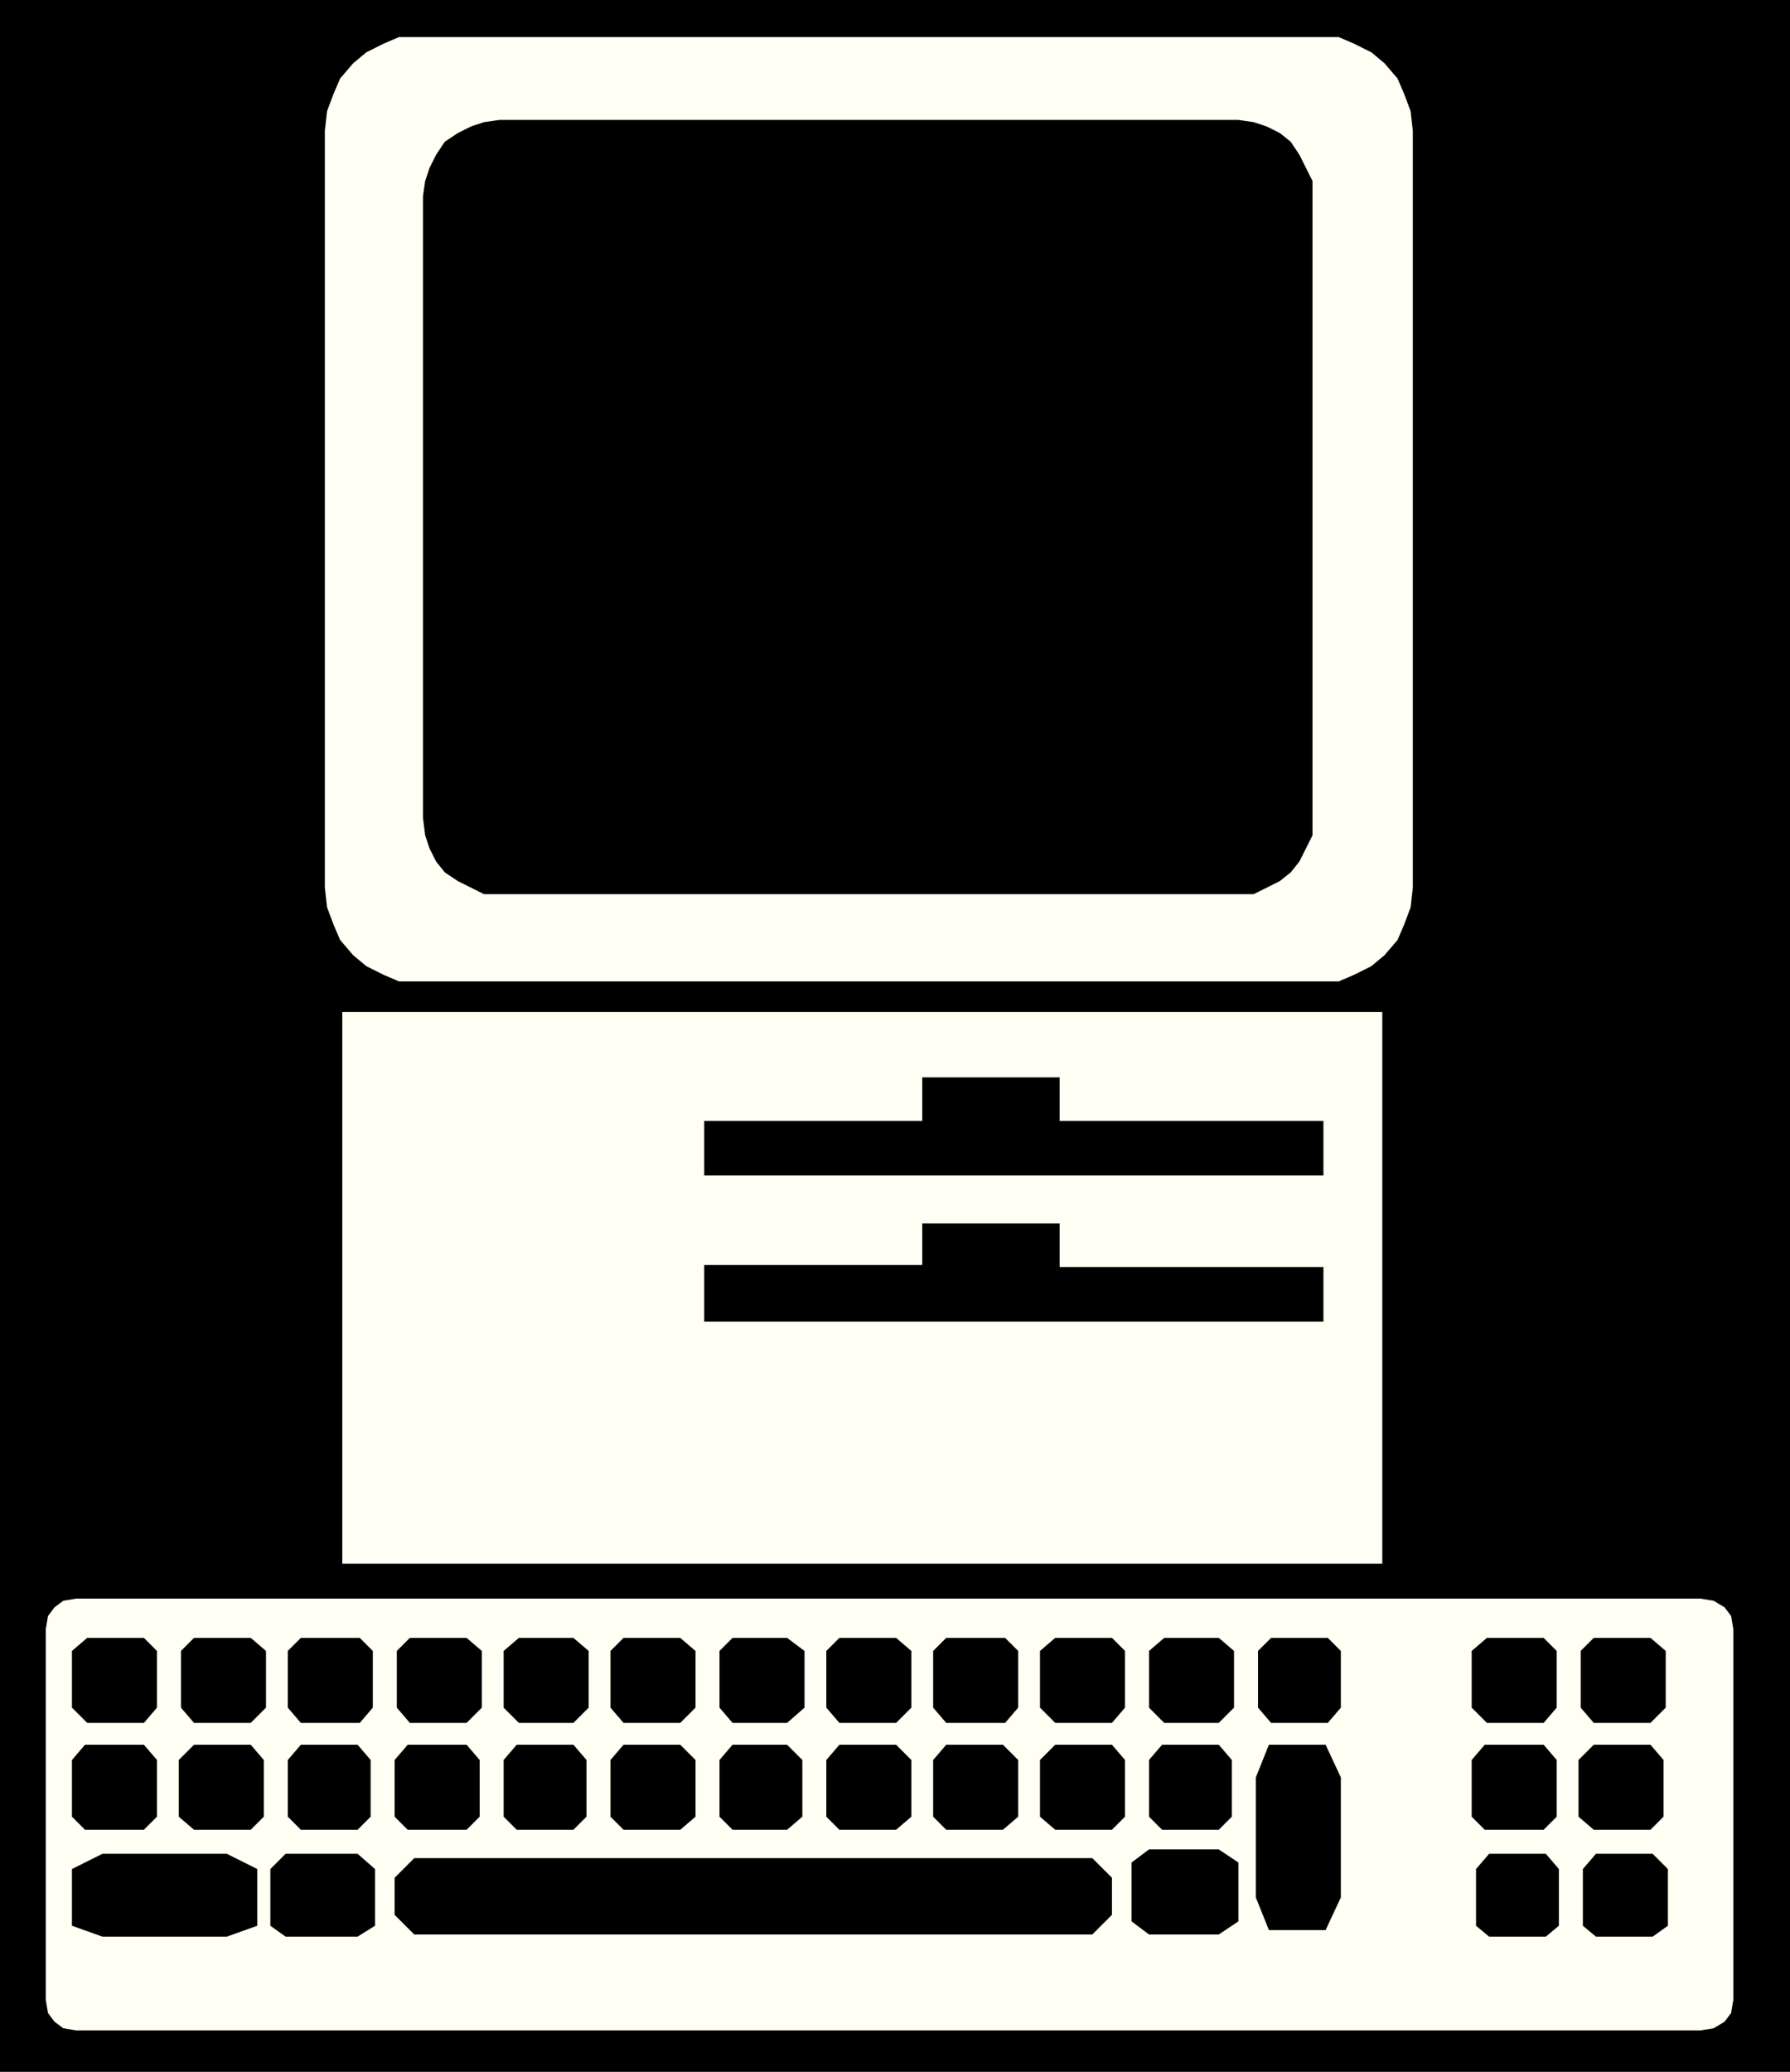
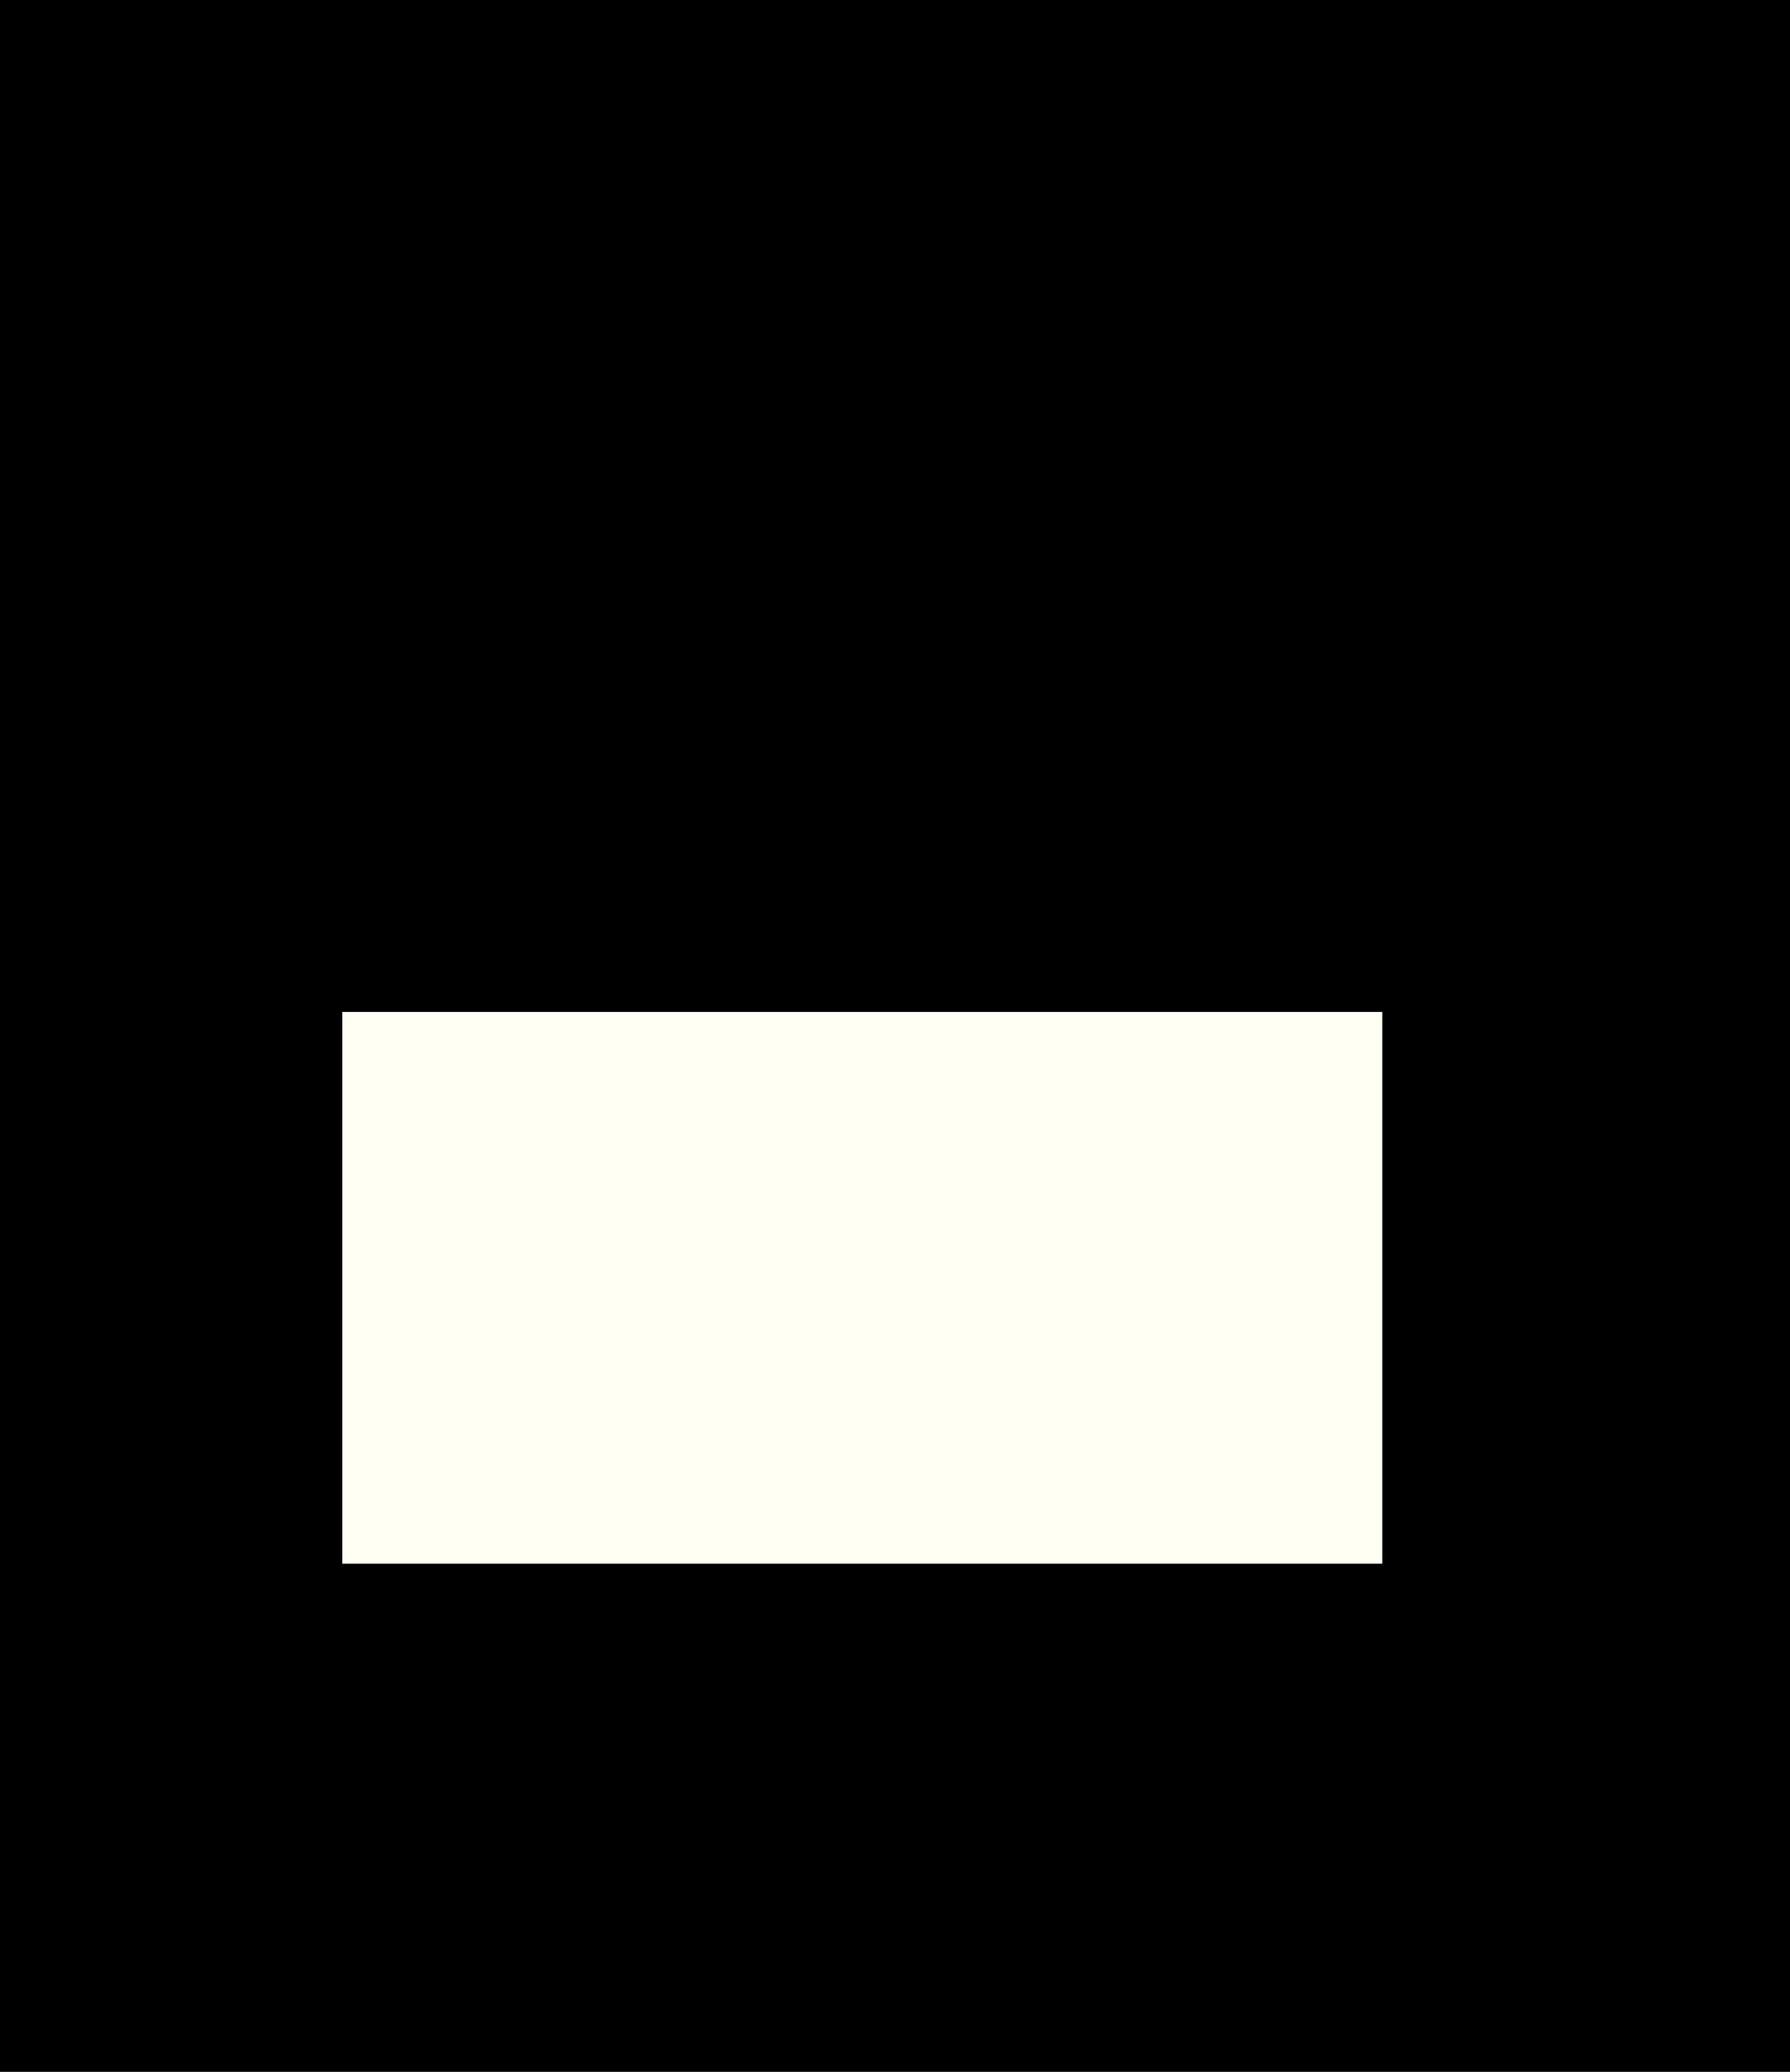
<svg xmlns="http://www.w3.org/2000/svg" width="821" height="950" version="1.2">
  <g fill="none" fill-rule="evenodd" stroke-linecap="square" stroke-linejoin="bevel" font-family="'Sans Serif'" font-size="12.5" font-weight="400">
    <path fill="#000" d="M821 950H0V0h821v950" />
-     <path fill="#fffff3" d="M192 17h422l7 3 8 4 6 5 6 7 3 7 3 8 1 9v347l-1 9-3 8-3 7-6 7-6 5-8 4-7 3H183l-7-3-8-4-6-5-6-7-3-7-3-8-1-9V60l1-9 3-8 3-7 6-7 6-5 8-4 7-3h9" />
-     <path fill="#000" d="M229 55h339l7 1 6 2 6 3 5 4 4 6 3 6 3 6v300l-3 6-3 6-4 5-5 4-6 3-6 3H222l-6-3-6-3-6-4-4-5-3-6-2-6-1-8V90l1-7 2-6 3-6 4-6 6-4 6-3 6-2 7-1" />
-     <path fill="#fffff3" d="M35 733h745l6 1 5 3 3 4 1 6v170l-1 6-3 4-5 3-6 1H35l-6-1-4-3-3-4-1-6V747l1-6 3-4 4-3 6-1" />
    <path fill="#000" d="M40 751h26l6 6v26l-6 7H40l-7-7v-26l7-6m49 0h26l7 6v26l-7 7H89l-6-7v-26l6-6m-50 49h27l6 7v26l-6 6H39l-6-6v-26l6-7m50 0h26l6 7v26l-6 6H89l-7-6v-26l7-7m-42 50h57l14 7v26l-14 5H47l-14-5v-26l14-7m84 0h33l8 7v26l-8 5h-33l-7-5v-26l7-7m396-2h32l9 6v27l-9 6h-32l-8-6v-27l8-6m-389-48h26l6 7v26l-6 6h-26l-6-6v-26l6-7m49 0h27l6 7v26l-6 6h-27l-6-6v-26l6-7m50 0h26l6 7v26l-6 6h-26l-6-6v-26l6-7m49 0h26l7 7v26l-7 6h-26l-6-6v-26l6-7m50 0h25l7 7v26l-7 6h-25l-6-6v-26l6-7m49 0h26l7 7v26l-7 6h-26l-6-6v-26l6-7m49 0h26l7 7v26l-7 6h-26l-6-6v-26l6-7m50 0h26l6 7v26l-6 6h-26l-7-6v-26l7-7m49 0h26l6 7v26l-6 6h-26l-6-6v-26l6-7m49 0h26l7 15v55l-7 15h-26l-6-15v-55l6-15m99 0h27l6 7v26l-6 6h-27l-6-6v-26l6-7m2 50h26l6 7v26l-6 5h-26l-6-5v-26l6-7m48-50h26l6 7v26l-6 6h-26l-7-6v-26l7-7m1 50h26l7 7v26l-7 5h-26l-6-5v-26l6-7m-594-99h27l6 6v26l-6 7h-27l-6-7v-26l6-6m50 0h26l7 6v26l-7 7h-26l-6-7v-26l6-6m50 0h25l7 6v26l-7 7h-25l-7-7v-26l7-6m48 0h26l7 6v26l-7 7h-26l-6-7v-26l6-6m50 0h25l8 6v26l-8 7h-25l-6-7v-26l6-6m49 0h26l7 6v26l-7 7h-26l-6-7v-26l6-6m49 0h27l6 6v26l-6 7h-27l-6-7v-26l6-6m50 0h26l6 6v26l-6 7h-26l-7-7v-26l7-6m50 0h25l7 6v26l-7 7h-25l-7-7v-26l7-6m49 0h26l6 6v26l-6 7h-26l-6-7v-26l6-6m99 0h26l6 6v26l-6 7h-26l-7-7v-26l7-6m49 0h26l7 6v26l-7 7h-26l-6-7v-26l6-6M190 852h311l9 9v17l-9 9H190l-9-9v-17l9-9" />
    <path fill="#fffff3" d="M634 717H157V464h477v253" />
-     <path fill="#000" d="M323 514h100v-20h63v20h121v25H323v-25m0 66h100v-19h63v20h121v25H323v-26" />
  </g>
</svg>